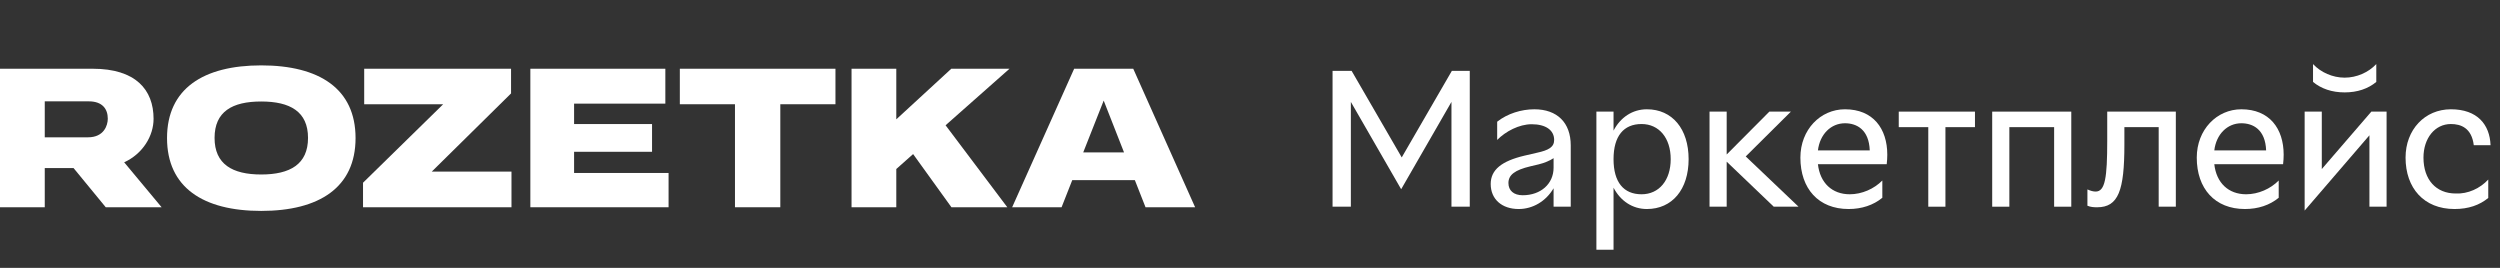
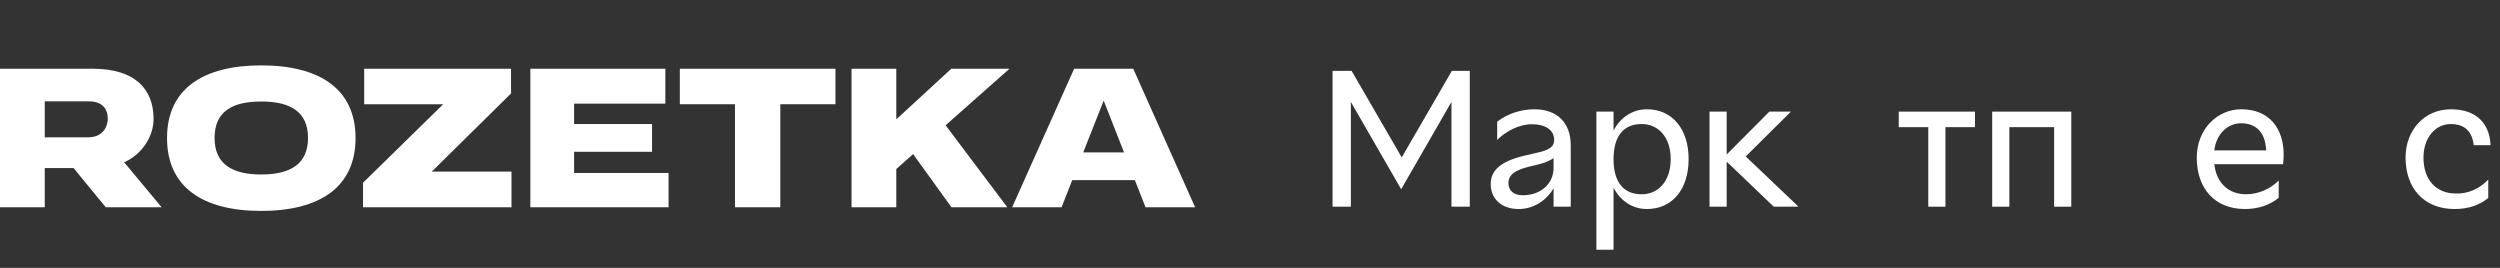
<svg xmlns="http://www.w3.org/2000/svg" width="224" height="24" viewBox="0 0 224 24" fill="none">
  <rect x="0" y="0" width="224" height="24" fill="#333333" stroke="none" />
  <g clip-path="url(#clip0)">
    <path d="M101.539 6.159H96.244L90.688 18.57H95.117L96.074 16.14H101.683L102.639 18.57H107.082L101.539 6.159ZM97.057 13.655L98.891 9.012L100.713 13.655H97.057Z" fill="white" />
    <path d="M60.913 9.34H65.854V18.57H69.916V9.34H74.857V6.159H60.913V9.34Z" fill="white" />
    <path d="M51.438 13.6H58.423V11.115H51.438V9.285H59.615V6.159H47.52V18.57H59.904V15.498H51.438V13.6Z" fill="white" />
    <path d="M45.79 8.371V6.159H32.632V9.34H39.709L32.527 16.372V18.57H45.829V15.375H38.687L45.79 8.371Z" fill="white" />
    <path d="M23.405 5.858C18.216 5.858 14.966 7.947 14.966 12.371C14.966 16.795 18.203 18.898 23.405 18.898C28.621 18.898 31.858 16.781 31.858 12.371C31.858 7.961 28.621 5.858 23.405 5.858ZM23.405 15.634C20.811 15.634 19.225 14.706 19.225 12.357C19.225 9.995 20.811 9.094 23.405 9.094C25.987 9.094 27.599 9.995 27.599 12.357C27.599 14.72 25.987 15.634 23.405 15.634Z" fill="white" />
    <path d="M13.76 10.651C13.76 8.029 12.148 6.159 8.309 6.159H0V18.57H4.01V15.061H6.592L9.475 18.57H14.481L11.126 14.542C12.804 13.777 13.76 12.166 13.76 10.651ZM4.01 9.081H7.955C9.174 9.081 9.658 9.763 9.658 10.637C9.658 11.224 9.318 12.303 7.889 12.303H4.01V9.081Z" fill="white" />
    <path d="M85.236 6.159L80.308 10.692V6.159H76.298V18.57H80.308V15.143L81.815 13.805L85.249 18.57H90.255L84.724 11.224L90.451 6.159H85.236Z" fill="white" />
  </g>
  <path d="M130.086 6.35L125.595 14.104L121.105 6.35H119.397V18.52H121.037V9.131L125.544 16.955L130.051 9.131V18.52H131.691V6.35H130.086Z" fill="white" />
  <path d="M137.477 9.792C136.316 9.792 135.069 10.175 134.147 10.905V12.539C134.898 11.774 136.111 11.131 137.238 11.131C138.484 11.131 139.252 11.652 139.252 12.539C139.252 13.182 138.757 13.46 137.716 13.686L136.589 13.947C134.54 14.434 133.567 15.216 133.567 16.485C133.567 17.842 134.557 18.728 136.076 18.728C137.34 18.728 138.518 18.033 139.201 16.868V18.52H140.738V13.026C140.738 10.992 139.525 9.792 137.477 9.792ZM136.435 17.494C135.633 17.494 135.155 17.077 135.155 16.399C135.155 15.668 135.735 15.234 137.118 14.903L137.852 14.73C138.364 14.608 138.86 14.399 139.201 14.173V15.025C139.201 16.468 138.057 17.494 136.435 17.494Z" fill="white" />
  <path d="M147.561 9.792C146.264 9.792 145.188 10.522 144.573 11.704V10.001H143.037V22.379H144.573V16.816C145.188 17.998 146.264 18.728 147.561 18.728C149.832 18.728 151.3 16.972 151.3 14.26C151.3 11.548 149.832 9.792 147.561 9.792ZM147.083 17.407C145.478 17.407 144.573 16.329 144.573 14.26C144.573 12.191 145.478 11.113 147.083 11.113C148.654 11.113 149.695 12.365 149.695 14.26C149.695 16.155 148.654 17.407 147.083 17.407Z" fill="white" />
  <path d="M161.148 18.52L156.418 14.017L160.465 10.001H158.535L154.711 13.843V10.001H153.174V18.52H154.711V14.486L158.928 18.52H161.148Z" fill="white" />
-   <path d="M169.101 13.86C169.101 11.513 167.821 9.792 165.311 9.792C163.108 9.792 161.315 11.617 161.315 14.121C161.315 16.903 162.937 18.728 165.635 18.728C166.813 18.728 167.855 18.381 168.657 17.72V16.173C167.923 16.92 166.83 17.407 165.738 17.407C164.167 17.407 163.074 16.399 162.886 14.712H169.05C169.084 14.417 169.101 14.138 169.101 13.86ZM165.311 11.044C166.352 11.044 167.462 11.6 167.53 13.478H162.886C163.057 12.035 164.047 11.044 165.311 11.044Z" fill="white" />
  <path d="M176.957 10.001H170.128V11.392H172.774V18.52H174.311V11.392H176.957V10.001Z" fill="white" />
  <path d="M185.587 10.001H178.501V18.52H180.038V11.392H184.05V18.52H185.587V10.001Z" fill="white" />
-   <path d="M194.955 10.001H188.808V12.608C188.808 15.929 188.621 17.164 187.767 17.164C187.545 17.164 187.306 17.094 187.033 16.972V18.433C187.323 18.554 187.579 18.572 187.904 18.572C189.816 18.572 190.345 17.059 190.345 12.956V11.392H193.418V18.52H194.955V10.001Z" fill="white" />
  <path d="M204.616 13.86C204.616 11.513 203.335 9.792 200.825 9.792C198.623 9.792 196.83 11.617 196.83 14.121C196.83 16.903 198.452 18.728 201.15 18.728C202.328 18.728 203.369 18.381 204.172 17.72V16.173C203.438 16.92 202.345 17.407 201.252 17.407C199.681 17.407 198.589 16.399 198.401 14.712H204.565C204.599 14.417 204.616 14.138 204.616 13.86ZM200.825 11.044C201.867 11.044 202.977 11.6 203.045 13.478H198.401C198.572 12.035 199.562 11.044 200.825 11.044Z" fill="white" />
-   <path d="M212.916 7.341V5.741C212.216 6.489 211.157 6.958 210.082 6.958C209.006 6.958 207.947 6.489 207.247 5.741V7.341C207.982 7.949 208.938 8.279 210.082 8.279C211.226 8.279 212.182 7.949 212.916 7.341ZM212.472 10.001L208.033 15.147V10.001H206.496V18.867L212.301 12.122V18.52H213.838V10.001H212.472Z" fill="white" />
  <path d="M222.948 17.737V16.086C222.214 16.885 221.121 17.39 220.028 17.337C218.287 17.337 217.143 16.12 217.143 14.121C217.143 12.383 218.167 11.113 219.601 11.113C220.489 11.113 221.462 11.461 221.65 13.008H223.153C223.084 11.165 221.975 9.792 219.601 9.792C217.262 9.792 215.538 11.617 215.538 14.121C215.538 16.851 217.177 18.728 219.926 18.728C221.172 18.728 222.163 18.381 222.948 17.737Z" fill="white" />
  <defs>
    <clipPath id="clip0">
      <rect y="5.858" width="107.082" height="13.039" fill="white" />
    </clipPath>
  </defs>
</svg>